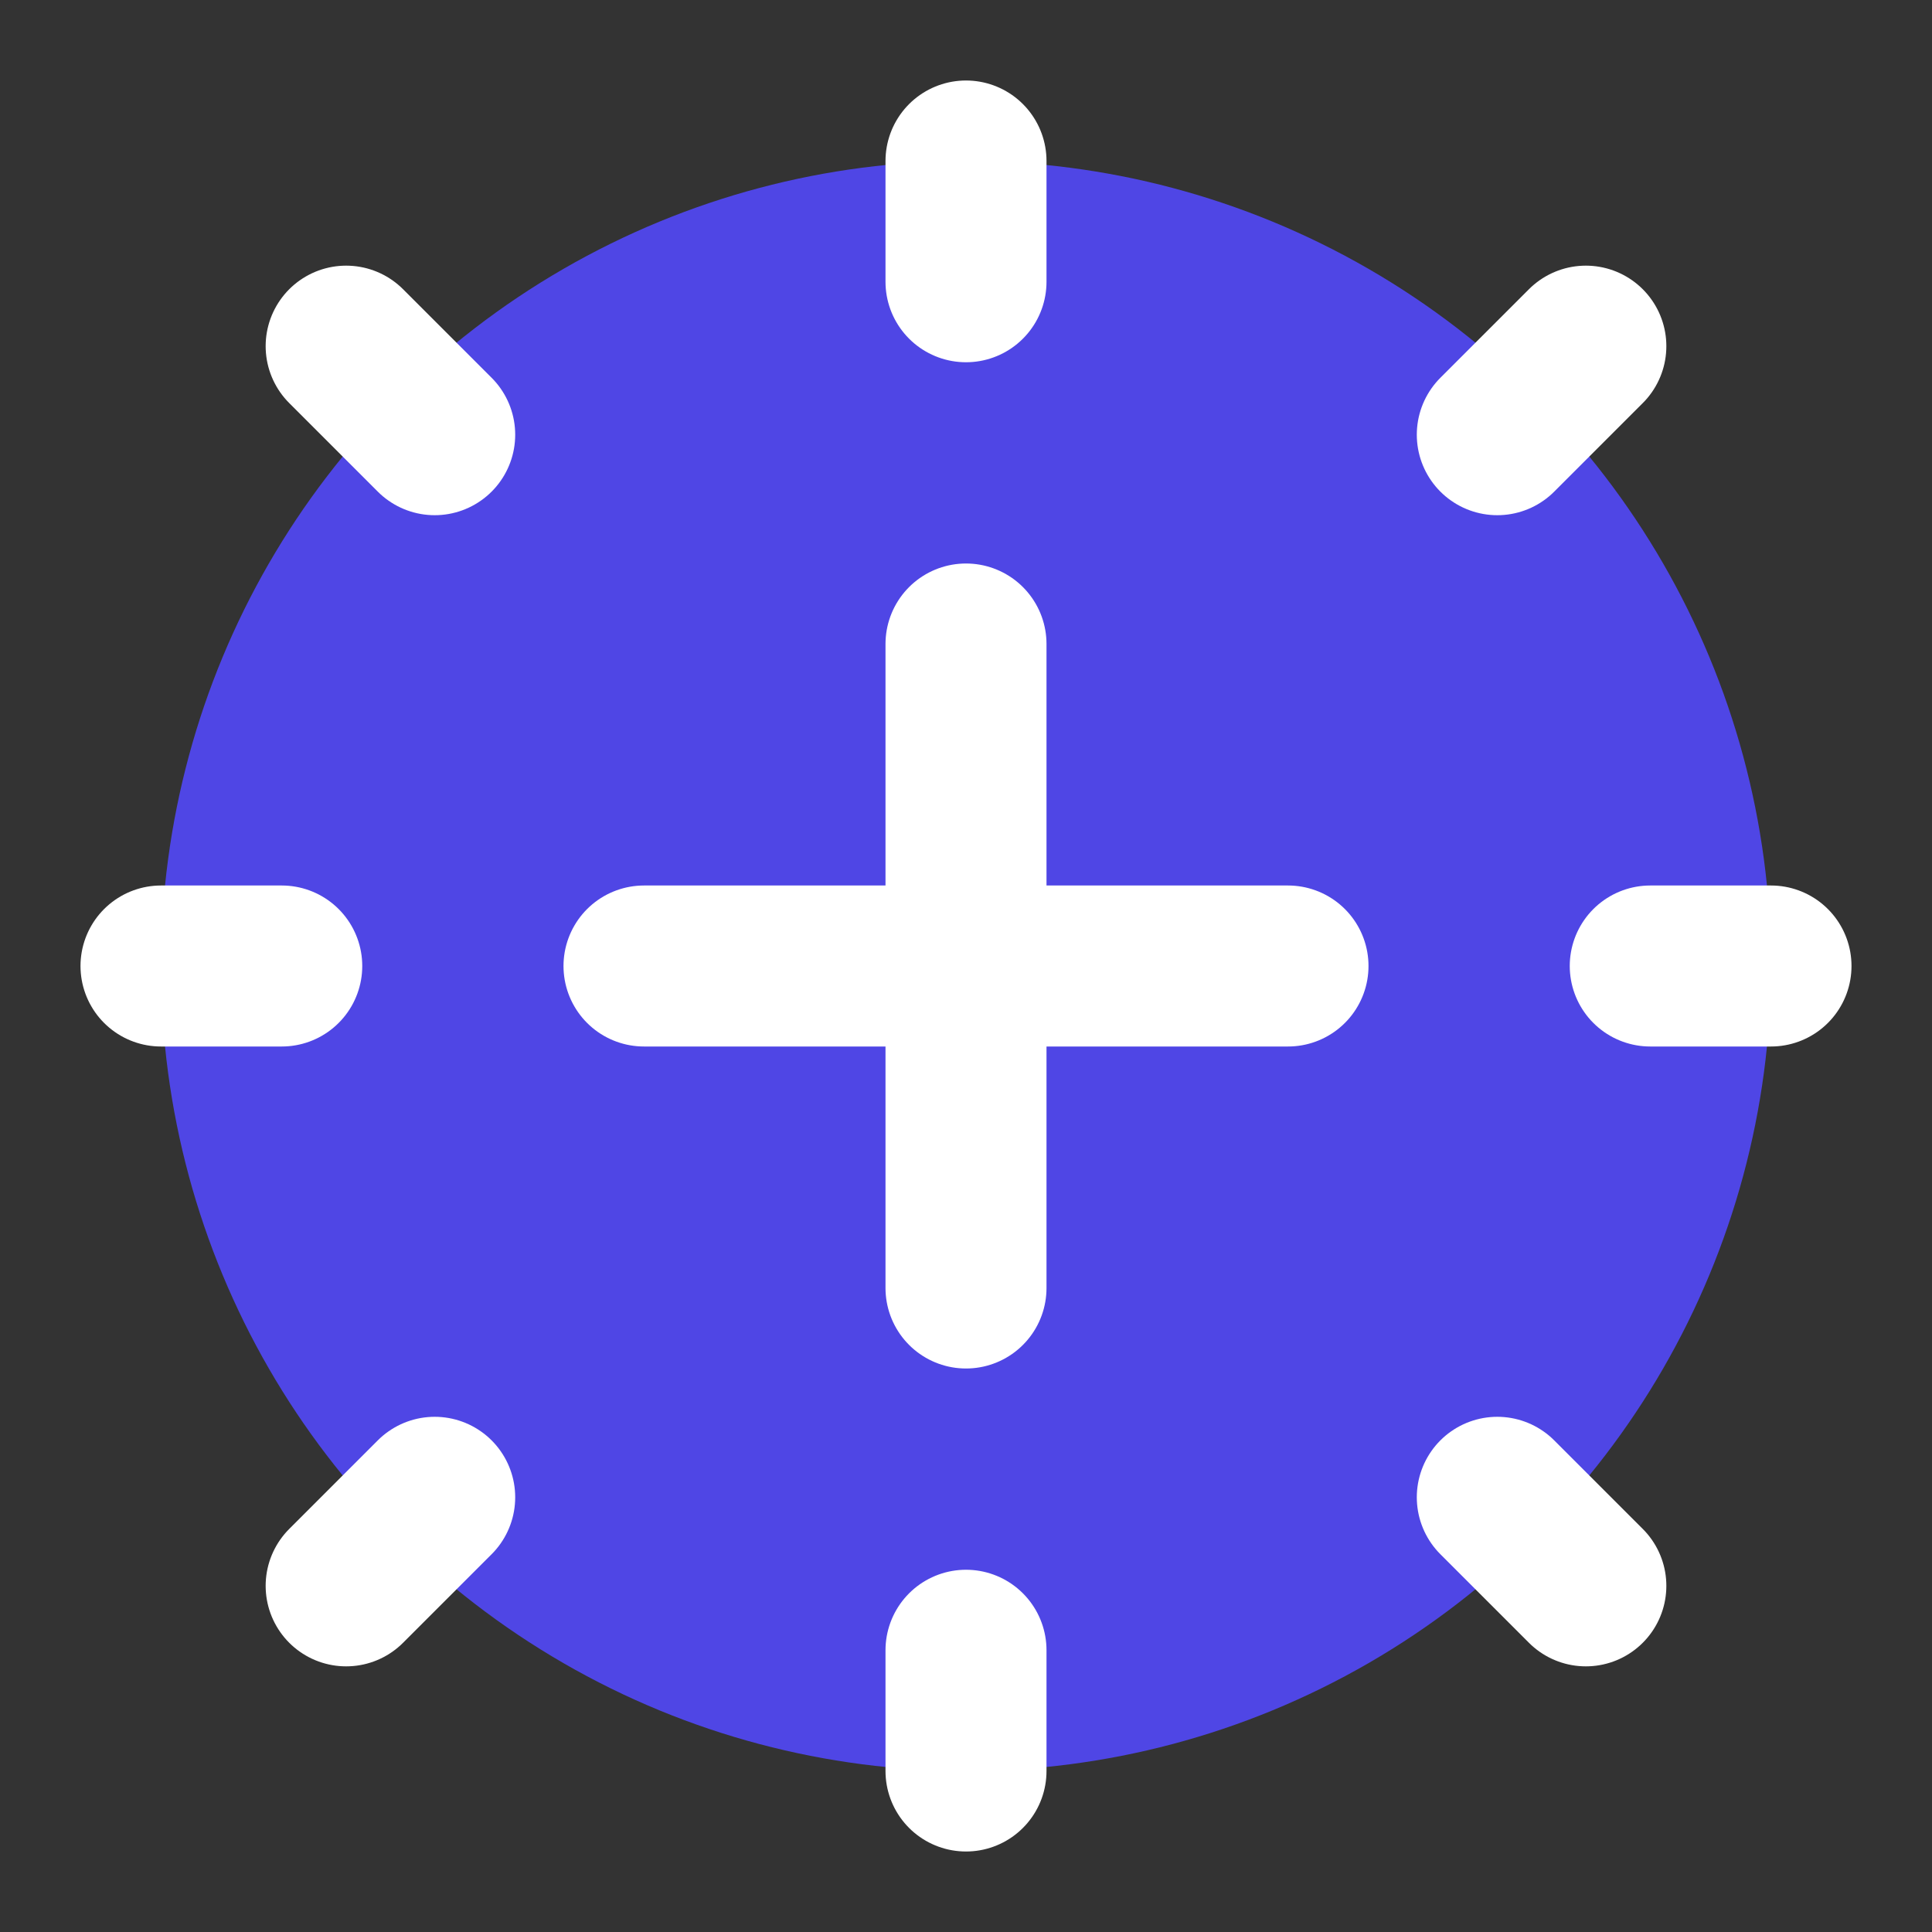
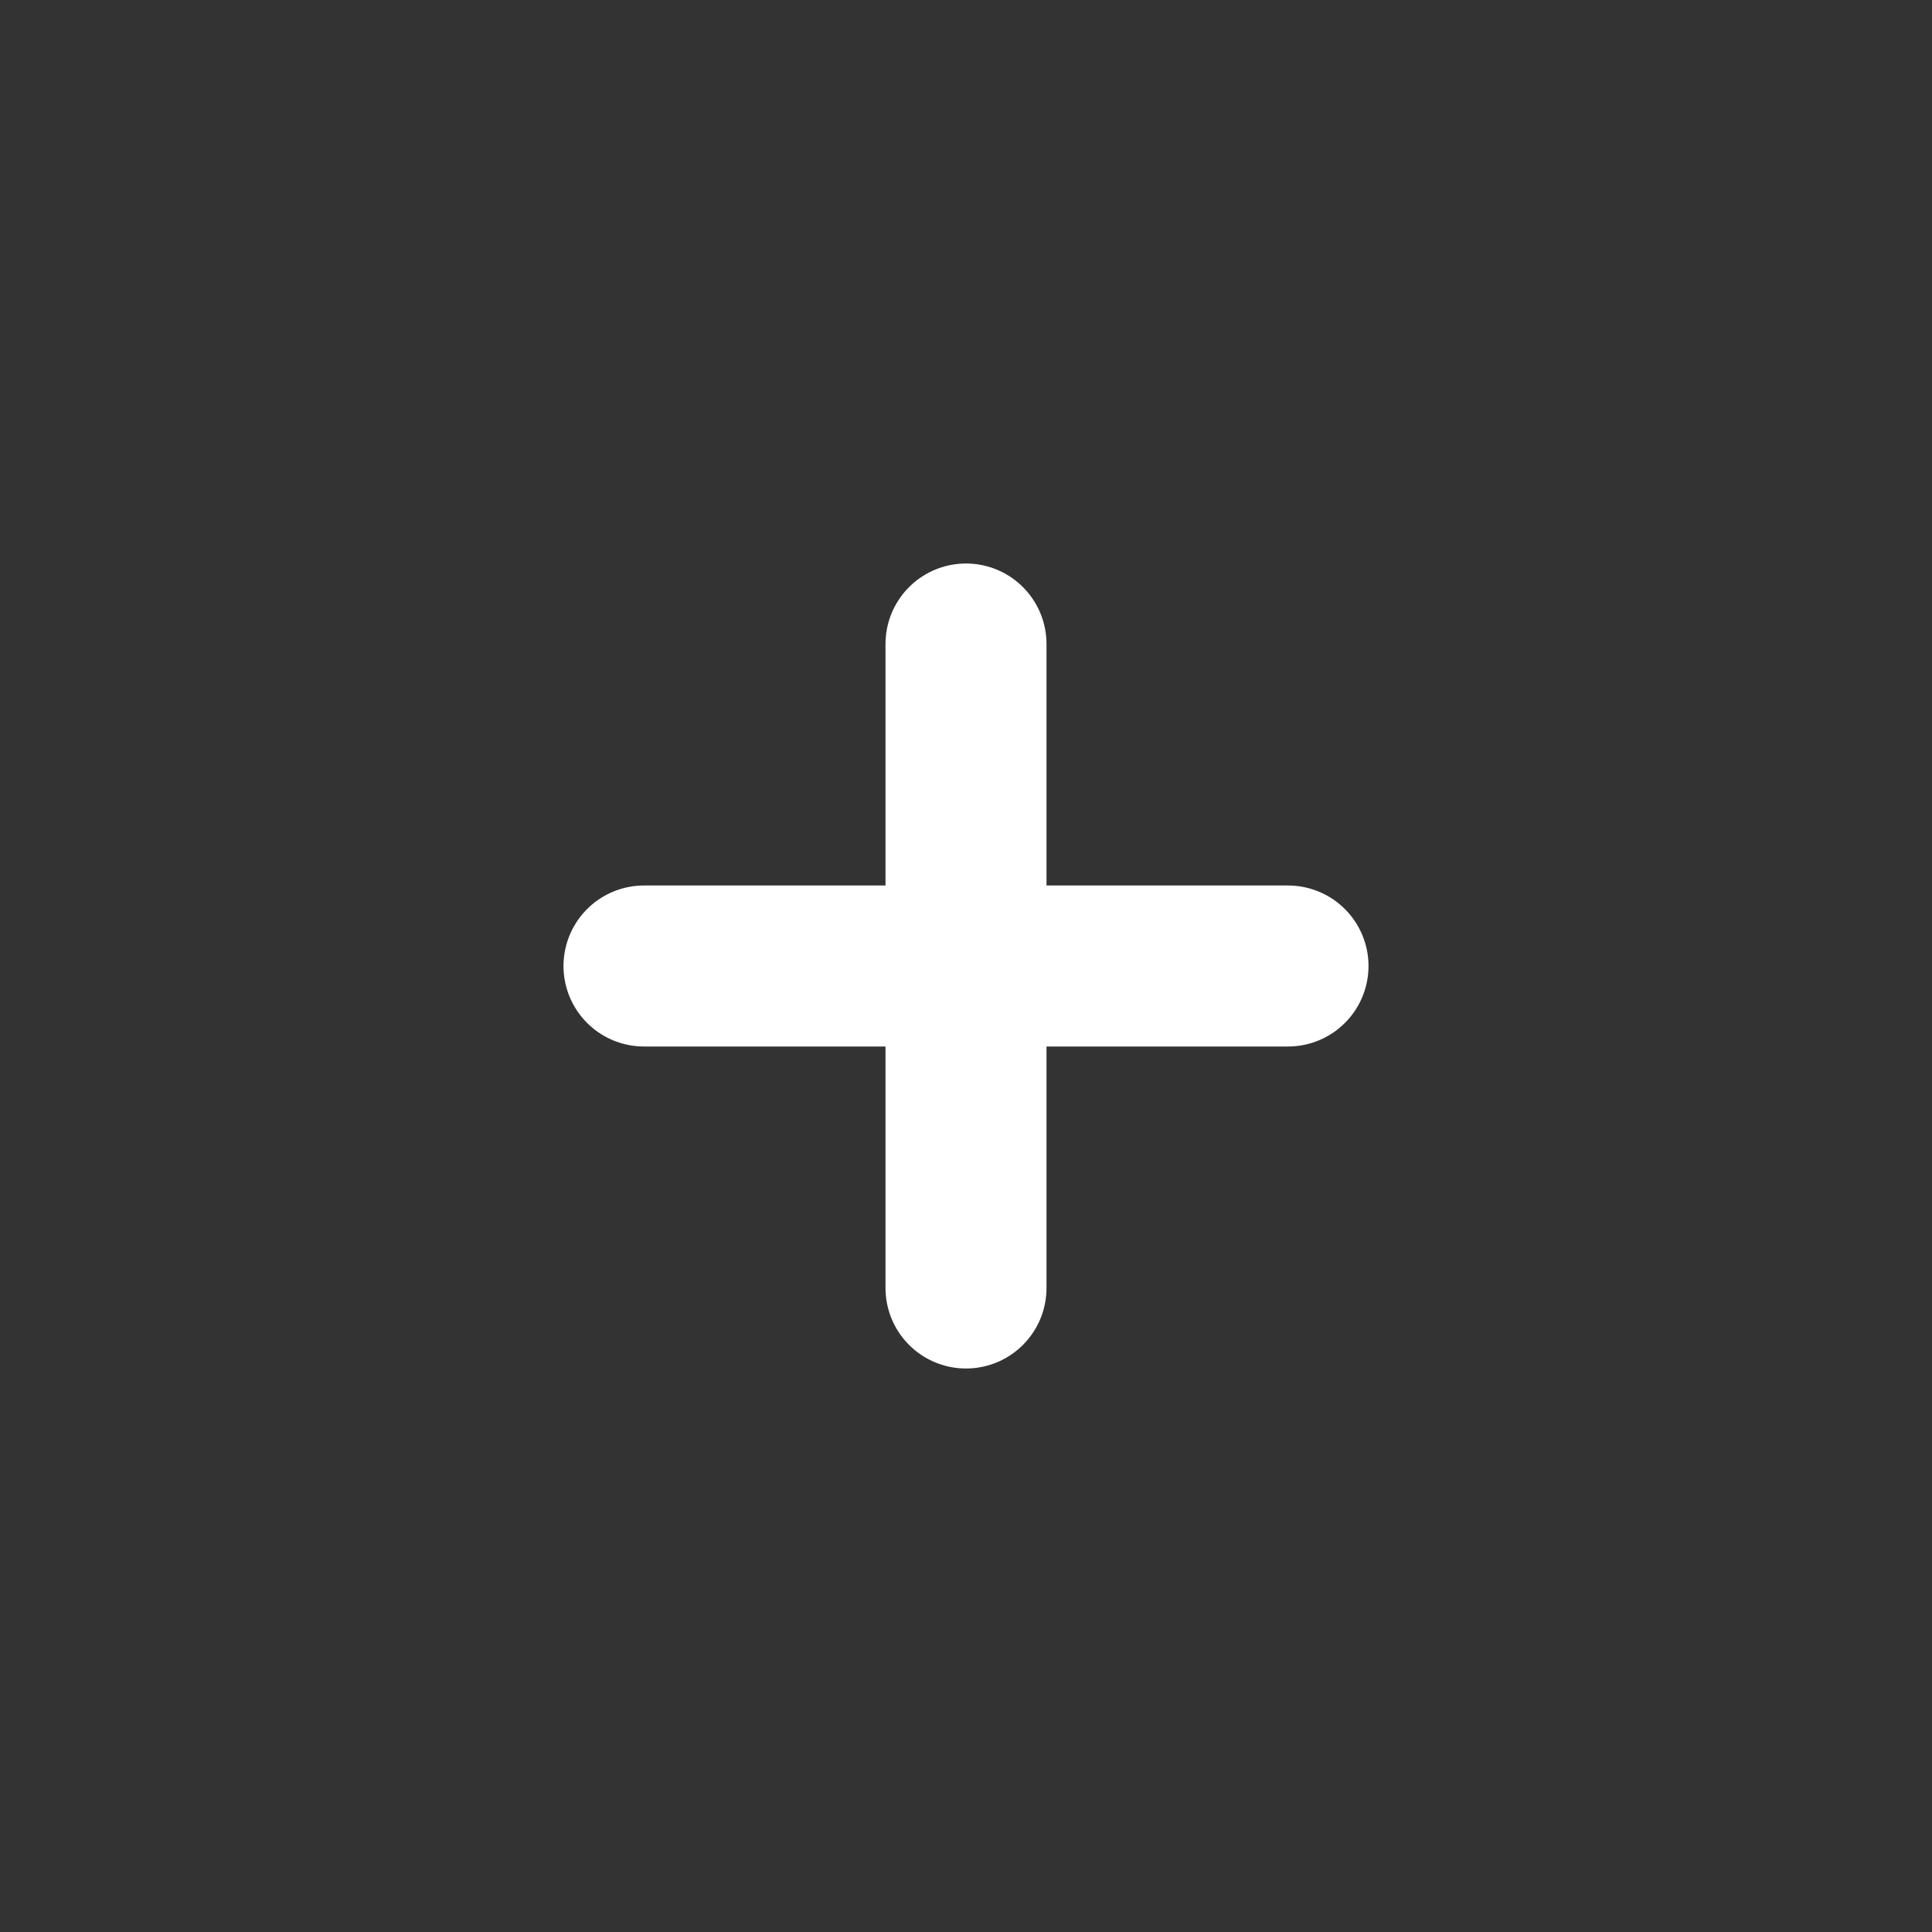
<svg xmlns="http://www.w3.org/2000/svg" width="512" height="512" viewBox="0 0 24 24" fill="none">
  <rect x="0" y="0" width="24" height="24" fill="#333333" stroke="none" />
-   <circle cx="12" cy="12" r="10" fill="#4F46E5" />
  <path d="M12 8V16M8 12H16" stroke="white" stroke-width="2" stroke-linecap="round" stroke-linejoin="round" />
-   <path d="M12 3.5V2M12 22V20.5M3.5 12H2M22 12H20.5M19.7 19.7L18.6 18.6M4.3 4.3L5.4 5.4M19.7 4.3L18.6 5.4M4.3 19.7L5.4 18.6" stroke="white" stroke-width="2" stroke-linecap="round" />
</svg>